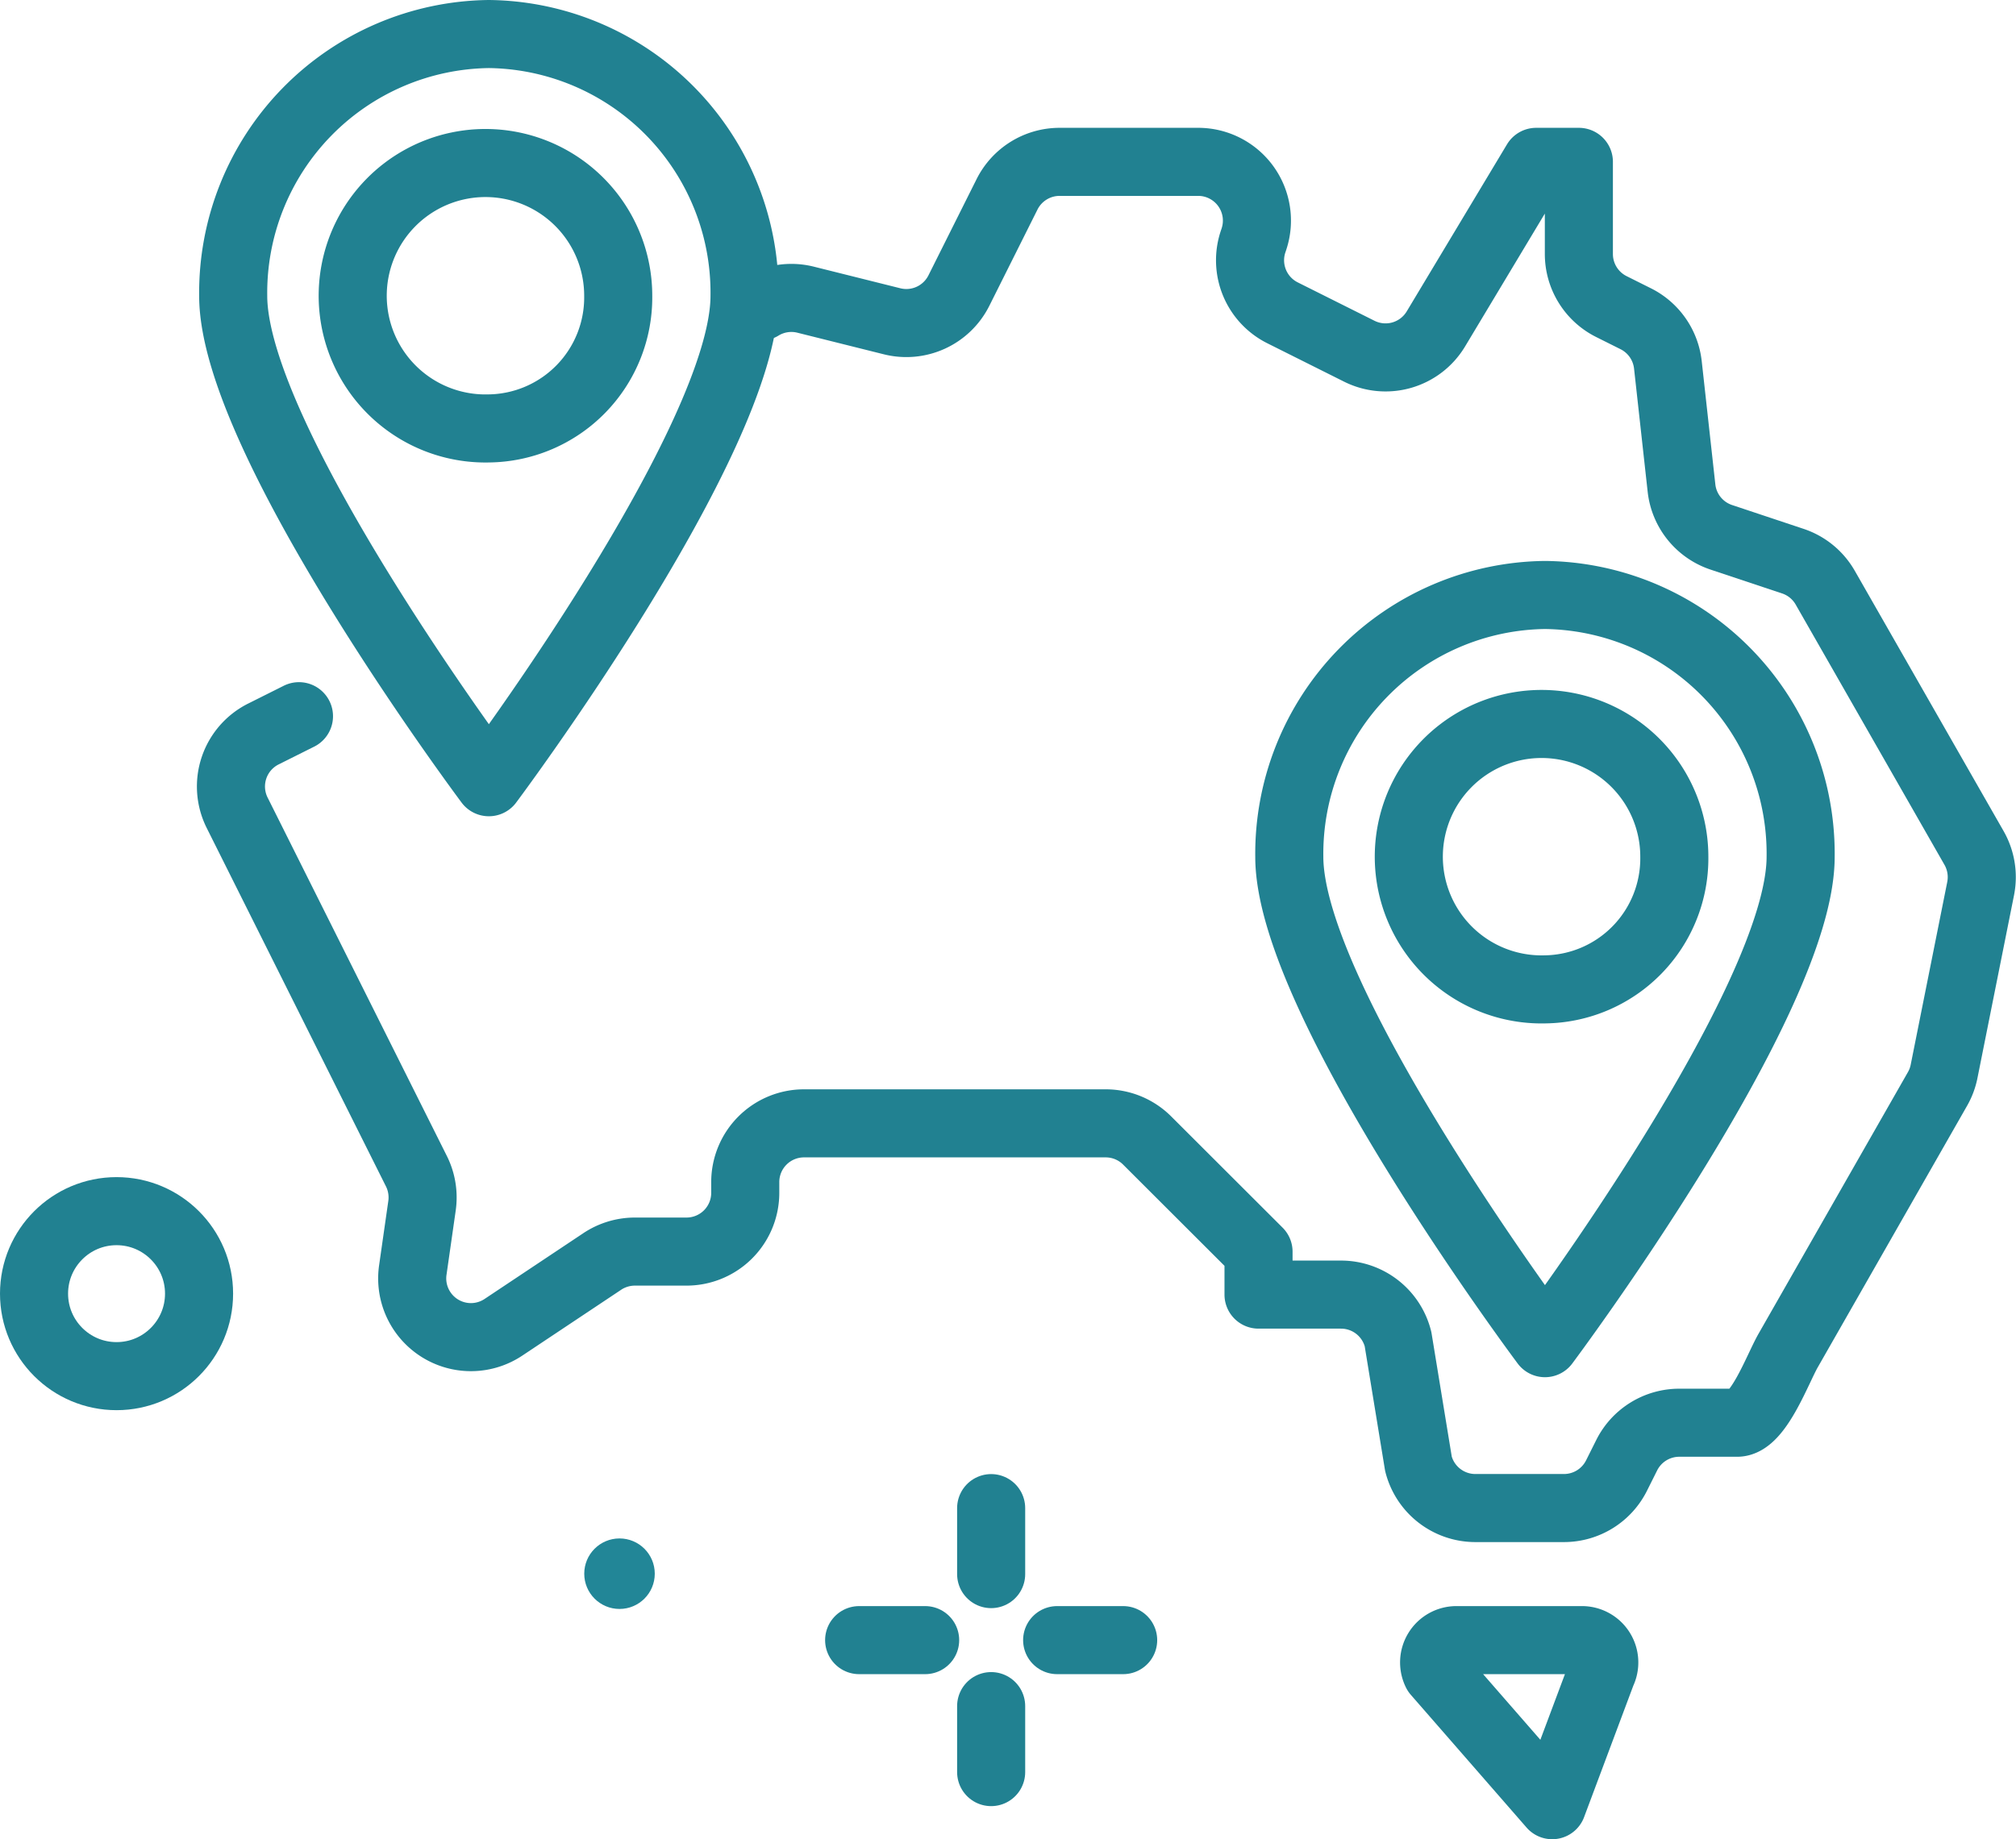
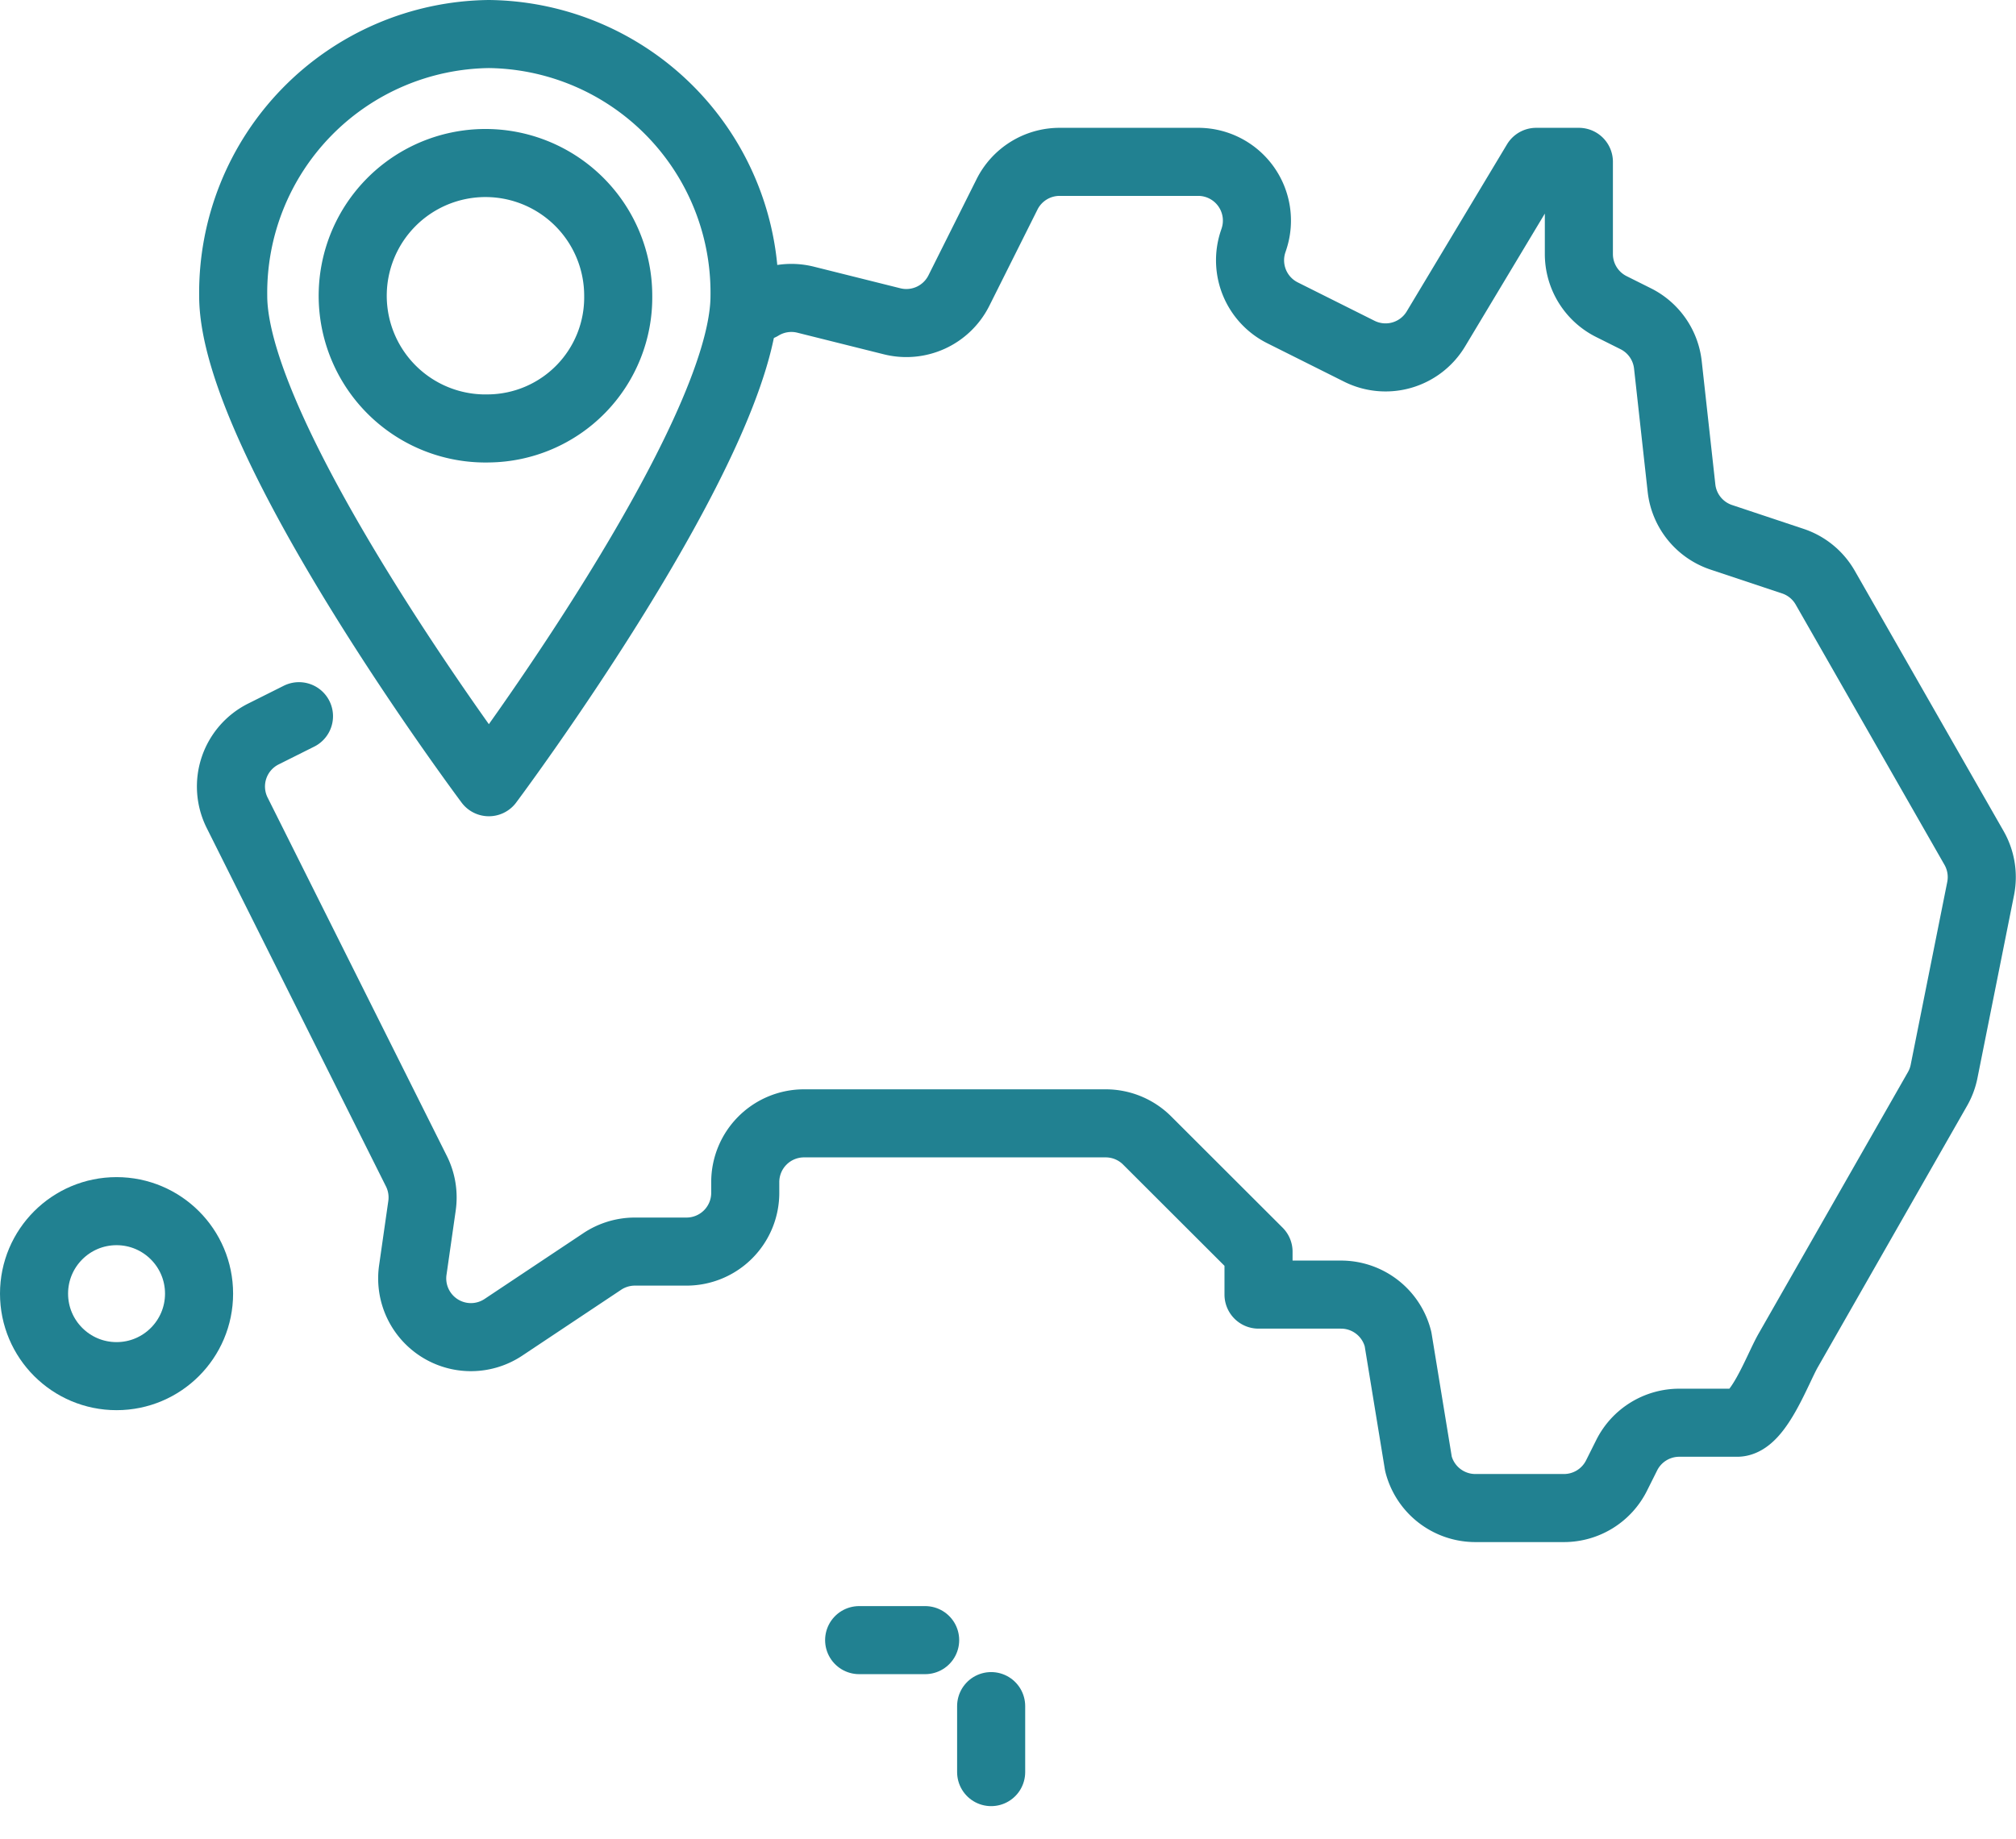
<svg xmlns="http://www.w3.org/2000/svg" width="59.226" height="54.042" viewBox="0 0 59.226 54.042">
  <g id="travel" transform="translate(-1 -4.326)">
    <circle id="Ellipse_12" data-name="Ellipse 12" cx="2.424" cy="2.424" r="2.424" transform="translate(2 39.915)" fill="none" stroke="#218191" stroke-linecap="round" stroke-linejoin="round" stroke-width="2" />
    <path id="Path_221" data-name="Path 221" d="M9.964,25.489l-1.041.521a1.725,1.725,0,0,0-.776,2.314l5.267,10.534a1.724,1.724,0,0,1,.165,1.015l-.271,1.893a1.726,1.726,0,0,0,1.708,1.969h0a1.724,1.724,0,0,0,.957-.291l2.9-1.932a1.731,1.731,0,0,1,.957-.291h1.52a1.726,1.726,0,0,0,1.725-1.726v-.317A1.726,1.726,0,0,1,24.8,37.453h8.863a1.722,1.722,0,0,1,1.22.505l3.271,3.267v1.26h2.424a1.727,1.727,0,0,1,1.674,1.307l.6,3.665a1.726,1.726,0,0,0,1.665,1.3h2.61a1.727,1.727,0,0,0,1.544-.954l.3-.6a1.726,1.726,0,0,1,1.544-.953h1.7c.62,0,1.191-1.588,1.5-2.125L58.1,36.444a1.705,1.705,0,0,0,.194-.518l1.074-5.371a1.728,1.728,0,0,0-.194-1.195L54.8,21.708a1.723,1.723,0,0,0-.952-.776l-2.1-.7a1.725,1.725,0,0,1-1.168-1.447l-.4-3.621a1.726,1.726,0,0,0-.943-1.353l-.718-.359a1.727,1.727,0,0,1-.954-1.544V9.2H46.311l-2.946,4.909a1.725,1.725,0,0,1-2.251.655l-2.255-1.128a1.726,1.726,0,0,1-.866-2.088l.026-.078A1.726,1.726,0,0,0,36.383,9.2H32.31a1.727,1.727,0,0,0-1.544.954l-1.416,2.831a1.726,1.726,0,0,1-1.961.9l-2.541-.635a1.721,1.721,0,0,0-1.314.2" transform="translate(-0.181 -0.118)" fill="none" stroke="#218191" stroke-linecap="round" stroke-linejoin="round" stroke-width="2" />
-     <circle id="Ellipse_13" data-name="Ellipse 13" cx="1.036" cy="1.036" r="1.036" transform="translate(18.164 49.532)" fill="#228697" />
-     <line id="Line_34" data-name="Line 34" y2="1.939" transform="translate(30.118 48.641)" fill="none" stroke="#218191" stroke-linecap="round" stroke-linejoin="round" stroke-width="2" />
    <line id="Line_35" data-name="Line 35" y2="1.939" transform="translate(30.118 54.459)" fill="none" stroke="#218191" stroke-linecap="round" stroke-linejoin="round" stroke-width="2" />
    <line id="Line_36" data-name="Line 36" x2="1.939" transform="translate(26.24 52.52)" fill="none" stroke="#218191" stroke-linecap="round" stroke-linejoin="round" stroke-width="2" />
-     <line id="Line_37" data-name="Line 37" x2="1.939" transform="translate(32.057 52.52)" fill="none" stroke="#218191" stroke-linecap="round" stroke-linejoin="round" stroke-width="2" />
-     <path id="Path_222" data-name="Path 222" d="M45.079,54h3.684a.656.656,0,0,1,.588.95l-1.46,3.9-3.4-3.9a.656.656,0,0,1,.591-.95Z" transform="translate(-1.29 -1.48)" fill="none" stroke="#218191" stroke-linecap="round" stroke-linejoin="round" stroke-width="2" />
    <path id="Path_223" data-name="Path 223" d="M15.545,5.326a7.605,7.605,0,0,0-7.511,7.695c0,4.25,7.511,14.29,7.511,14.29s7.511-10.04,7.511-14.29a7.6,7.6,0,0,0-7.511-7.695Zm0,11.589a3.9,3.9,0,1,1,3.8-3.895A3.849,3.849,0,0,1,15.545,16.915Z" transform="translate(-0.183)" fill="none" stroke="#218191" stroke-linecap="round" stroke-linejoin="round" stroke-width="2" />
-     <path id="Path_224" data-name="Path 224" d="M47.545,22.326a7.605,7.605,0,0,0-7.511,7.695c0,4.25,7.511,14.29,7.511,14.29s7.511-10.04,7.511-14.29A7.6,7.6,0,0,0,47.545,22.326Zm0,11.589a3.9,3.9,0,1,1,3.8-3.895A3.849,3.849,0,0,1,47.545,33.915Z" transform="translate(-1.157 -0.517)" fill="none" stroke="#218191" stroke-linecap="round" stroke-linejoin="round" stroke-width="2" />
  </g>
</svg>